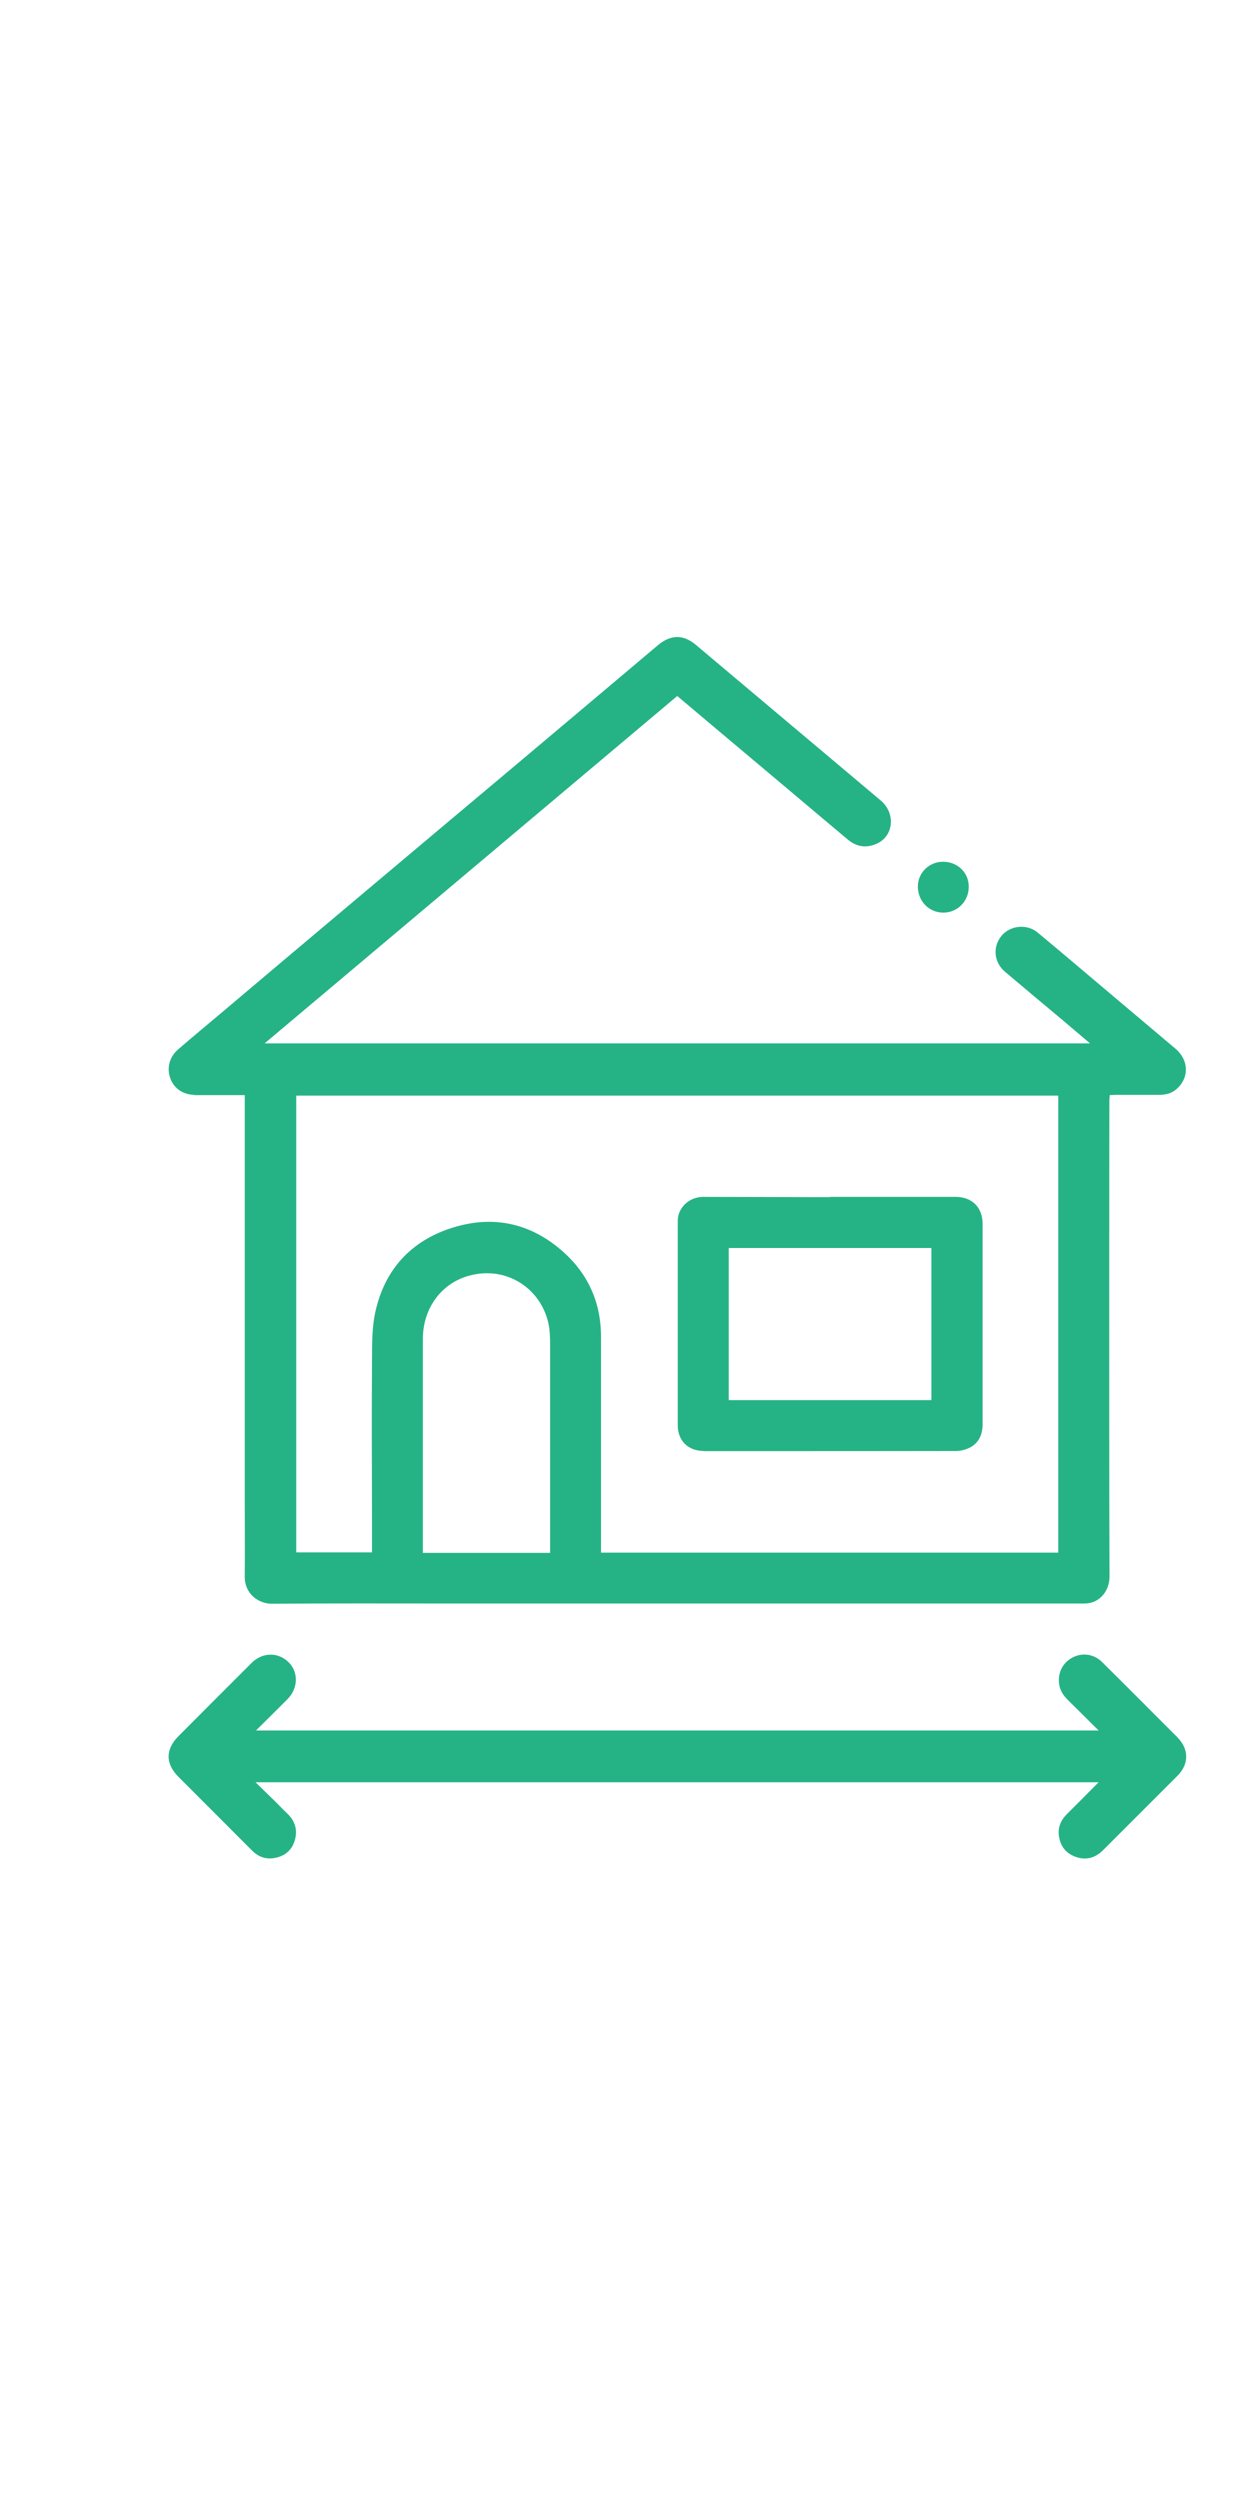
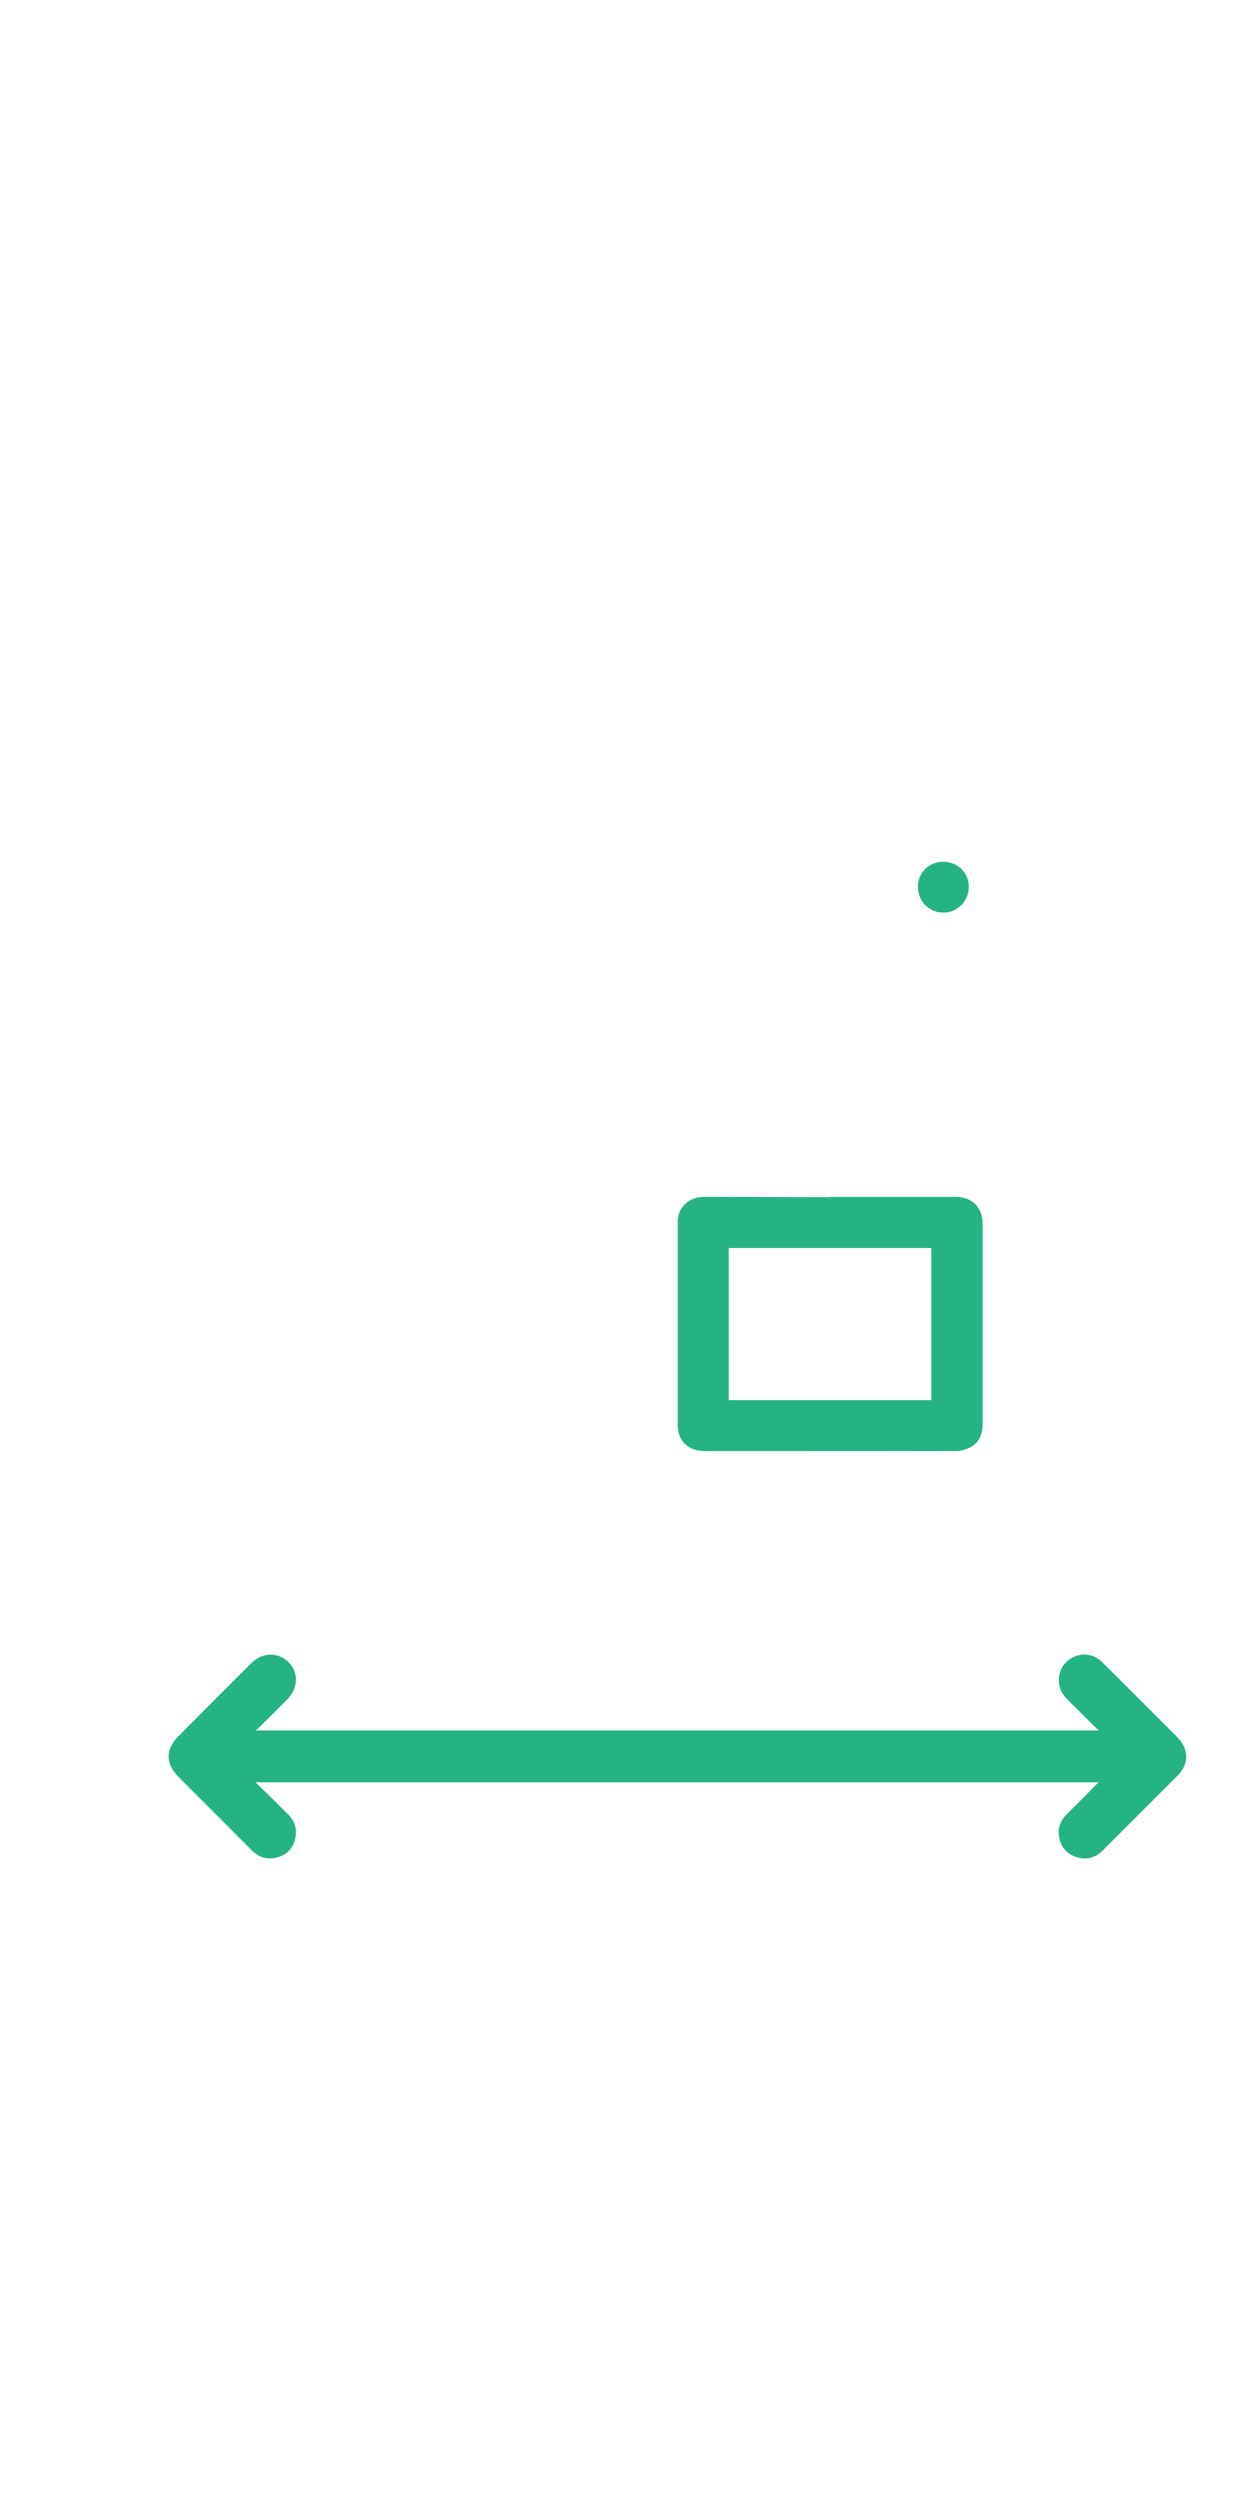
<svg xmlns="http://www.w3.org/2000/svg" id="Layer_1" data-name="Layer 1" viewBox="0 0 100 100" width="50">
  <defs>
    <style>
      .cls-1 {
        fill: #25b385;
      }
    </style>
  </defs>
-   <path class="cls-1" d="m15.54,37.61c.42,0,.83,0,1.25,0,.91,0,1.83,0,2.79,0,0,.22,0,.37,0,.52,0,3.79,0,7.57,0,11.36,0,6.77,0,13.53,0,20.3,0,2.11.02,4.22,0,6.32-.02,1.4,1.11,2.2,2.18,2.19,4.73-.04,9.46-.02,14.19-.02,16.88,0,33.76,0,50.64,0,.21,0,.42,0,.62-.05.87-.18,1.55-1.04,1.55-2.08-.03-8.59-.02-17.17-.02-25.76,0-4.12,0-8.24.01-12.36,0-.13.02-.27.03-.42.17,0,.3-.02.44-.02,1.16,0,2.33,0,3.49,0,.53,0,1.02-.11,1.42-.47,1.03-.91.98-2.32-.11-3.24-1.83-1.55-3.67-3.09-5.5-4.64-1.83-1.55-3.66-3.1-5.5-4.63-.87-.73-2.22-.58-2.91.27-.71.87-.6,2.11.29,2.86,1.49,1.26,2.99,2.52,4.49,3.77.76.64,1.51,1.28,2.31,1.96H21.17c11.06-9.31,22.03-18.55,33.01-27.79.94.79,1.84,1.55,2.74,2.31,2.16,1.82,4.33,3.64,6.49,5.46,1.47,1.24,2.94,2.48,4.42,3.72.74.62,1.56.7,2.4.28,1.29-.65,1.4-2.43.23-3.41-4.93-4.15-9.86-8.3-14.79-12.45-1.01-.85-2.01-.83-3.03.02-3.9,3.29-7.8,6.58-11.7,9.86-3.96,3.33-7.92,6.65-11.87,9.98-3.81,3.2-7.61,6.41-11.41,9.62-1.14.96-2.3,1.92-3.43,2.9-.69.6-.91,1.5-.59,2.34.3.78,1.01,1.26,1.91,1.28Zm28.47,32.37c0,1.4,0,2.8,0,4.25h-10.18v-.44c0-5.56,0-11.12,0-16.68,0-2.5,1.55-4.59,3.96-5.12,2.81-.63,5.43,1.08,6.07,3.82.14.6.15,1.24.15,1.86,0,4.1,0,8.21,0,12.31Zm-20.32-32.33h60.97v36.56h-36.58c0-.2,0-.37,0-.55,0-5.58,0-11.15,0-16.73,0-2.7-1.01-4.98-3.01-6.77-2.57-2.3-5.58-2.97-8.85-1.95-3.35,1.04-5.48,3.38-6.21,6.83-.26,1.22-.24,2.5-.25,3.76-.03,4.22-.01,8.43,0,12.65,0,.9,0,1.8,0,2.74h-6.06v-36.55Z" />
  <path class="cls-1" d="m94.2,88.99c-.61-.61-1.22-1.22-1.82-1.82-1.41-1.41-2.82-2.83-4.24-4.23-.67-.65-1.62-.75-2.41-.3-.78.44-1.15,1.3-.98,2.19.1.56.44.94.82,1.31.76.75,1.51,1.49,2.32,2.3H20.48c.89-.88,1.71-1.7,2.53-2.52.85-.86.88-2.15.08-2.94-.84-.83-2.1-.81-2.97.06-1.95,1.95-3.9,3.9-5.85,5.86-1.04,1.05-1.04,2.2,0,3.24,1.97,1.97,3.93,3.94,5.9,5.91.45.45,1.01.69,1.65.61.87-.11,1.5-.56,1.76-1.42.25-.85.02-1.58-.62-2.18-.29-.27-.57-.57-.85-.85-.53-.52-1.06-1.04-1.67-1.63h67.45c-.88.88-1.7,1.72-2.54,2.55-.48.48-.73,1.05-.64,1.72.11.84.56,1.43,1.38,1.71.83.28,1.55.06,2.16-.55,1.99-1.99,3.98-3.98,5.97-5.97.9-.91.9-2.11,0-3.02Z" />
  <path class="cls-1" d="m75.47,23.01c1.14,0,2.04-.93,2.03-2.08,0-1.13-.9-1.99-2.06-1.99-1.12,0-2.02.89-2.01,2,0,1.16.91,2.08,2.04,2.07Z" />
  <path class="cls-1" d="m56.3,66.09c1.47,0,2.94,0,4.41,0,5.26,0,10.51,0,15.77-.01.4,0,.83-.12,1.18-.31.69-.4.95-1.06.95-1.86,0-5.33,0-10.65,0-15.98,0-1.34-.84-2.18-2.17-2.18-3.34,0-6.68,0-10.03,0,0,0,0,.02,0,.02-.5,0-1,0-1.5,0-2.88,0-5.77-.02-8.65-.02-1.12,0-2.04.86-2.04,1.92,0,5.45,0,10.9,0,16.35,0,1.25.84,2.06,2.1,2.06Zm2-16.25h16.21v12.17h-16.21v-12.17Z" />
</svg>